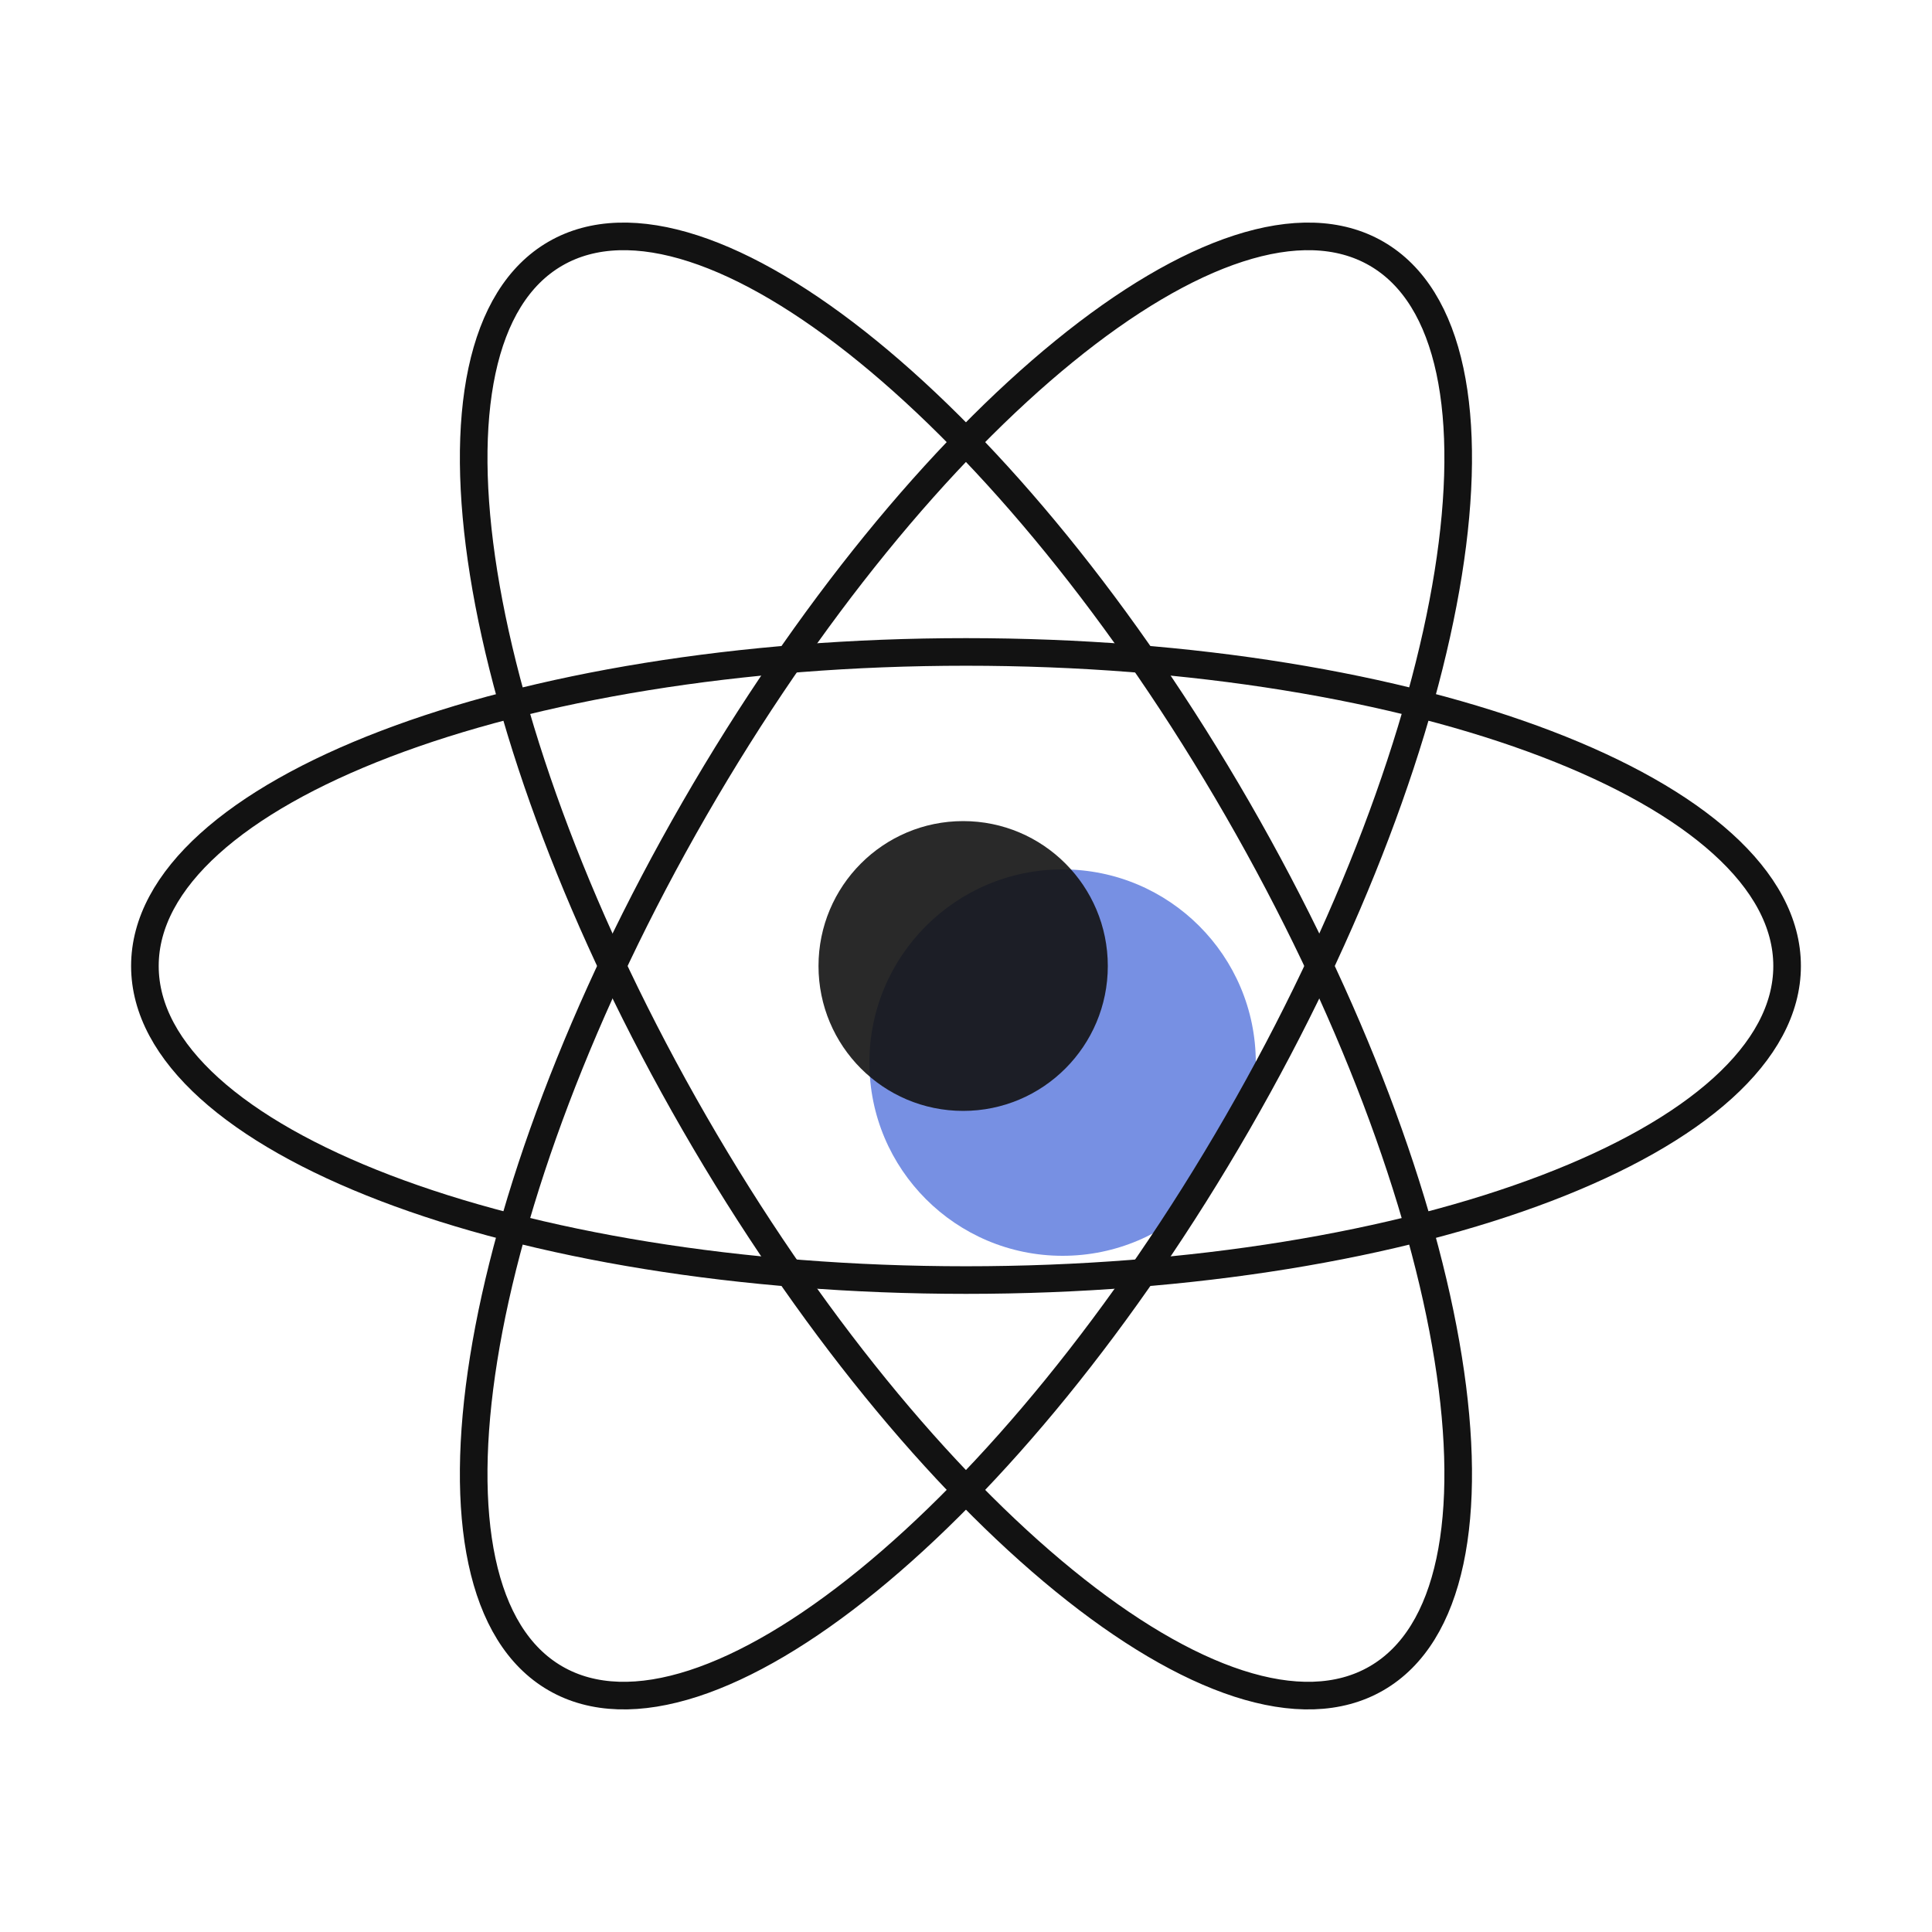
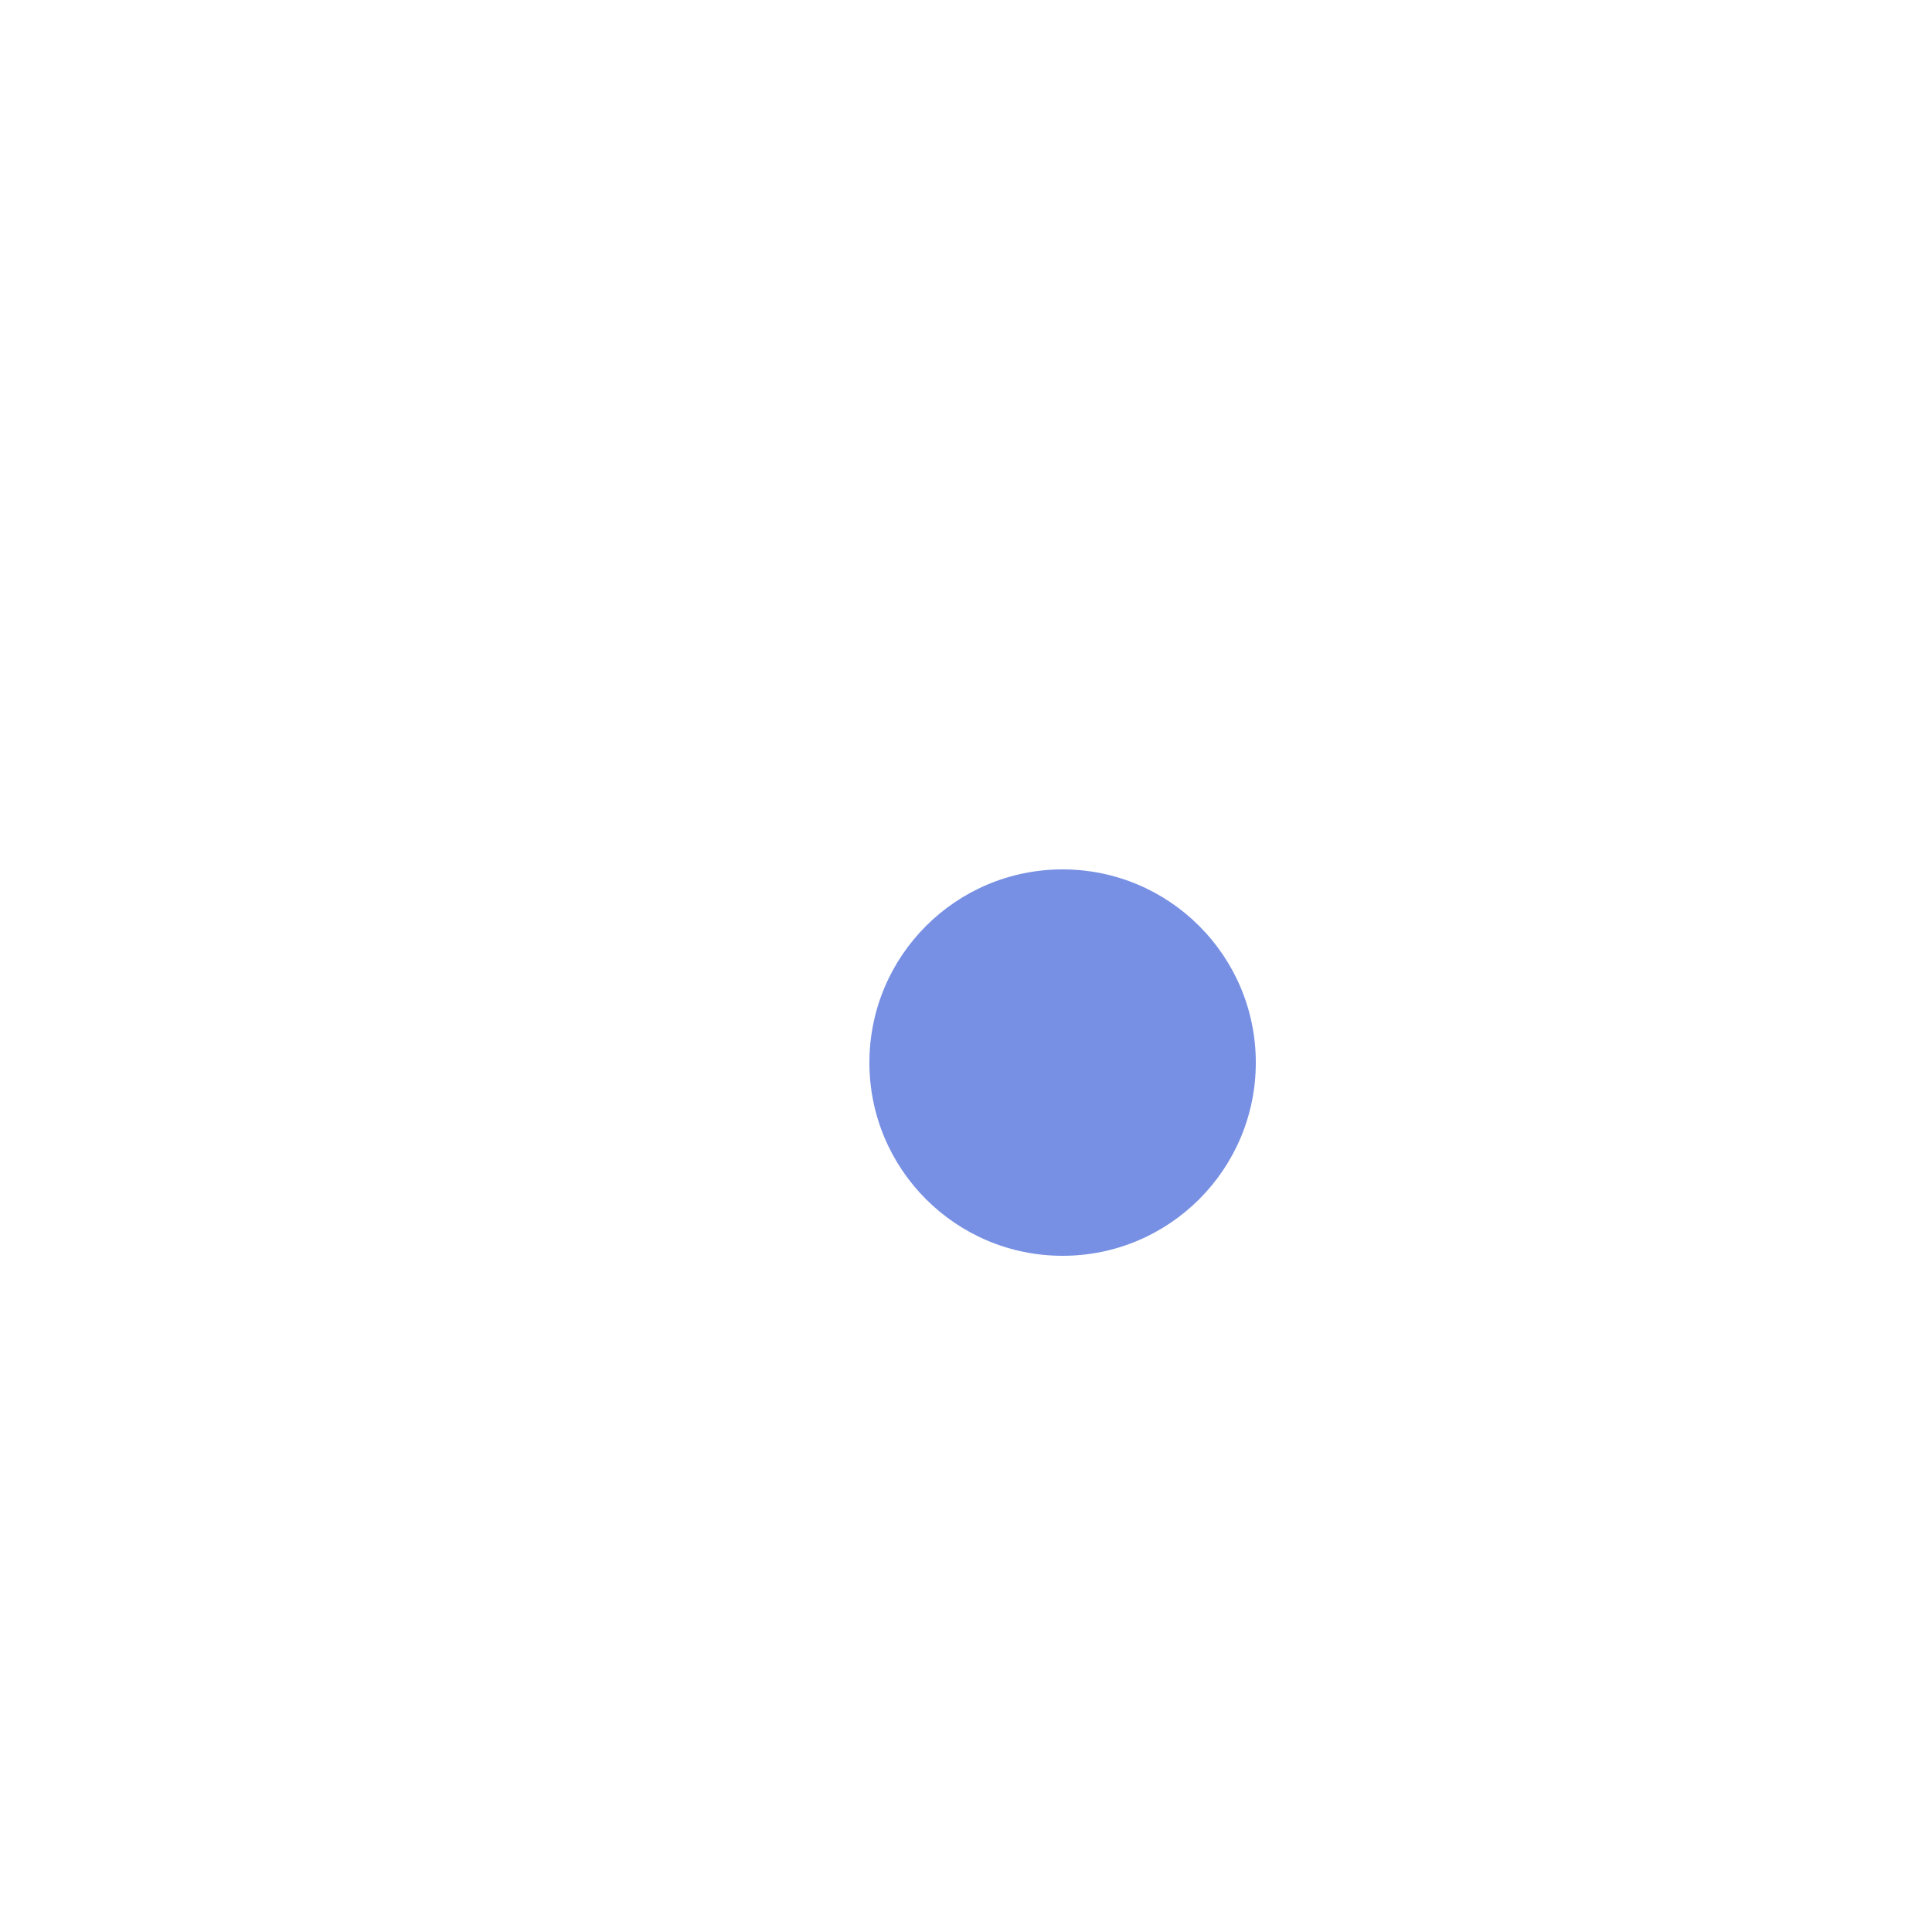
<svg xmlns="http://www.w3.org/2000/svg" width="70" height="70" viewBox="0 0 70 70" fill="none">
  <path opacity="0.65" d="M38.5 45.5C42.366 45.5 45.5 42.366 45.5 38.5C45.5 34.634 42.366 31.5 38.5 31.5C34.634 31.5 31.5 34.634 31.5 38.5C31.5 42.366 34.634 45.5 38.5 45.5Z" fill="#2F55D4" />
-   <path d="M34.897 40.25C37.791 40.25 40.138 37.9 40.138 35C40.138 32.1 37.791 29.75 34.897 29.75C32.003 29.75 29.656 32.1 29.656 35C29.656 37.9 32.003 40.25 34.897 40.25Z" fill="#121212" fill-opacity="0.9" />
-   <path d="M35 46.379C51.431 46.379 64.75 41.285 64.75 35C64.75 28.715 51.431 23.621 35 23.621C18.57 23.621 5.25 28.715 5.25 35C5.25 41.285 18.57 46.379 35 46.379Z" stroke="#121212" />
-   <path d="M25.16 40.69C33.376 54.944 44.44 63.953 49.873 60.81C55.306 57.668 53.05 43.565 44.835 29.31C36.62 15.056 25.556 6.047 20.123 9.19C14.69 12.332 16.945 26.435 25.16 40.69Z" stroke="#121212" />
-   <path d="M25.16 29.31C16.945 43.565 14.69 57.668 20.123 60.81C25.556 63.953 36.62 54.944 44.835 40.69C53.05 26.435 55.306 12.332 49.873 9.19C44.44 6.047 33.376 15.056 25.16 29.31Z" stroke="#121212" />
</svg>